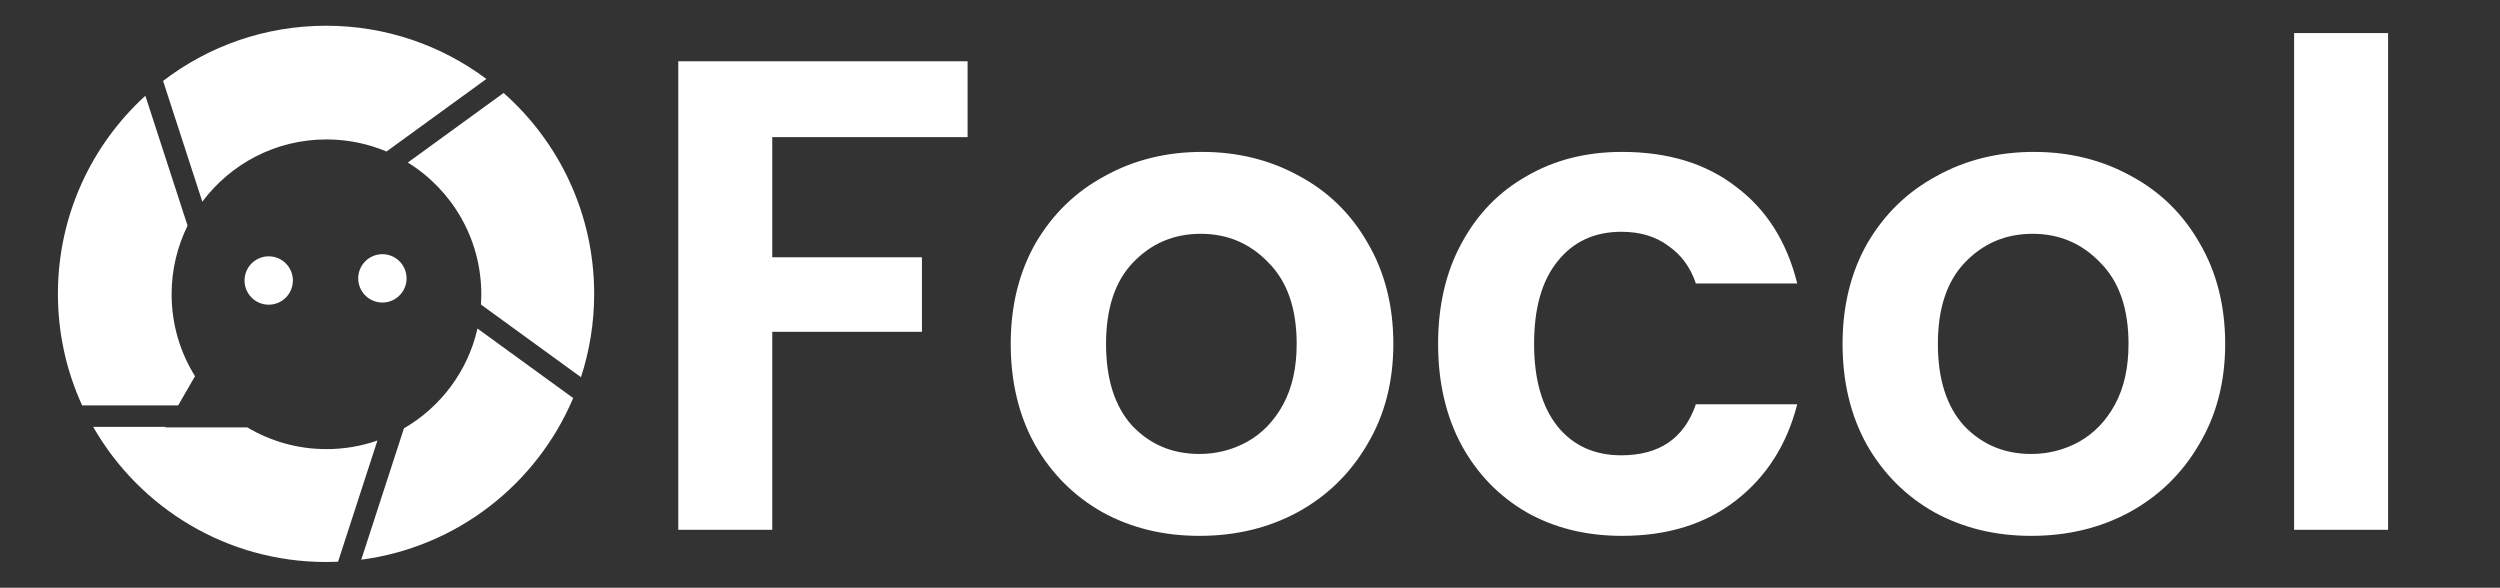
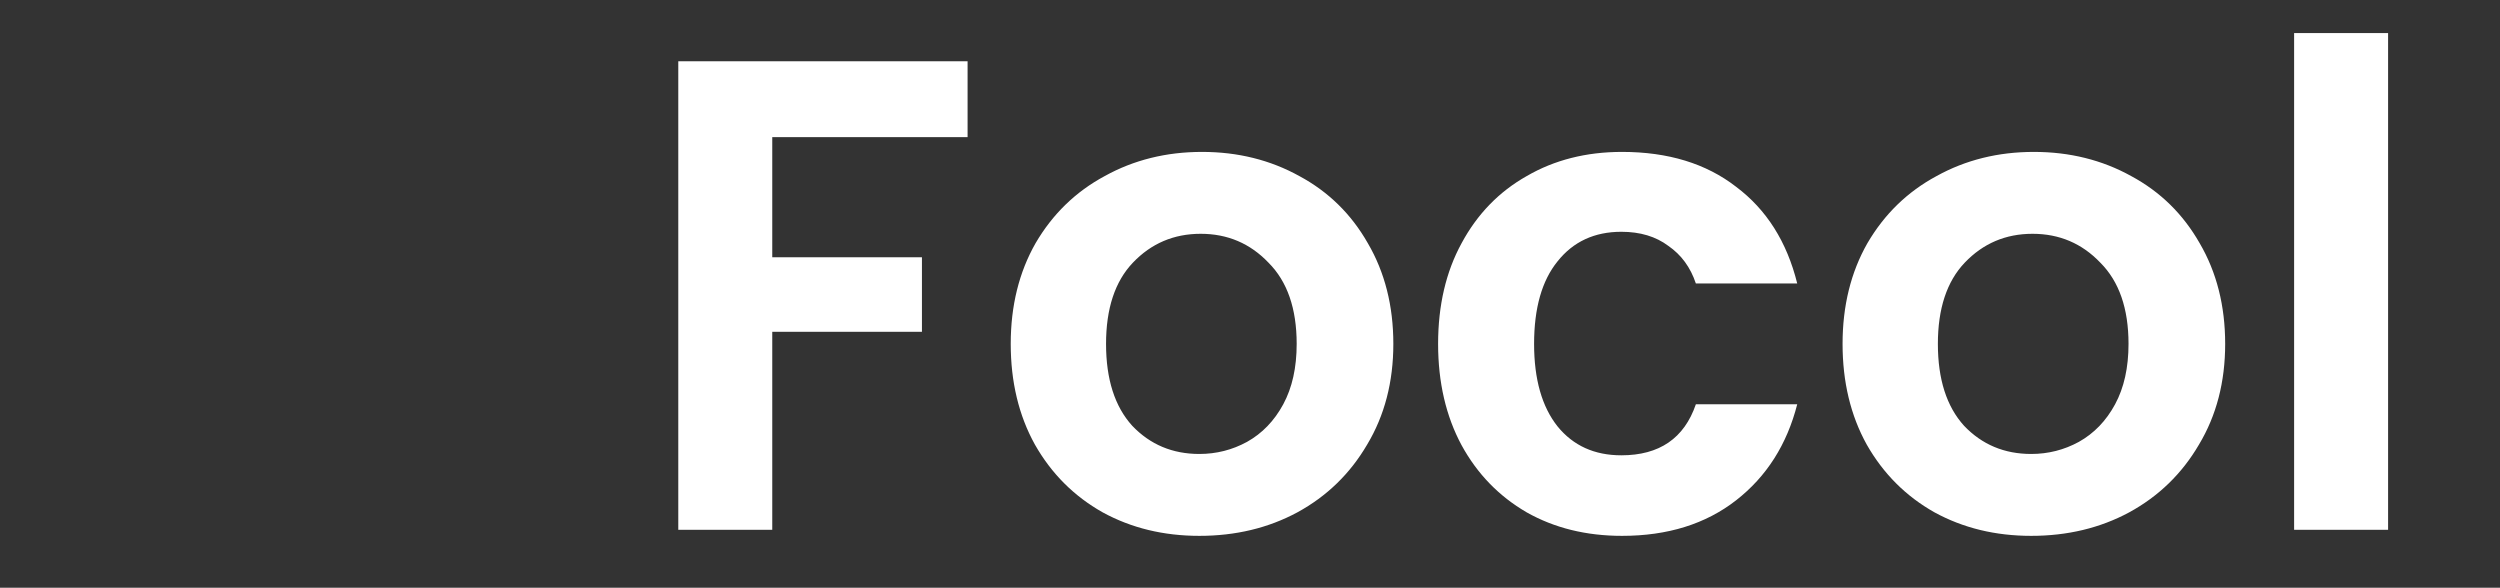
<svg xmlns="http://www.w3.org/2000/svg" width="2331" height="548" viewBox="0 0 2331 548" fill="none">
  <rect x="0" y="0" width="2331" height="548" fill="#333333" stroke="none" />
  <path d="M902.178 57.148V127.87H720.052V239.9H859.619V309.37H720.052V494H632.431V57.148H902.178ZM1118.27 499.633C1084.89 499.633 1054.85 492.331 1028.15 477.728C1001.44 462.707 980.373 441.636 964.936 414.515C949.915 387.395 942.404 356.102 942.404 320.636C942.404 285.17 950.123 253.877 965.561 226.756C981.417 199.636 1002.9 178.774 1030.03 164.17C1057.15 149.149 1087.4 141.639 1120.78 141.639C1154.15 141.639 1184.4 149.149 1211.53 164.17C1238.65 178.774 1259.93 199.636 1275.36 226.756C1291.22 253.877 1299.15 285.17 1299.15 320.636C1299.15 356.102 1291.01 387.395 1274.74 414.515C1258.88 441.636 1237.19 462.707 1209.65 477.728C1182.53 492.331 1152.07 499.633 1118.27 499.633ZM1118.27 423.277C1134.13 423.277 1148.94 419.522 1162.71 412.012C1176.89 404.084 1188.16 392.402 1196.5 376.964C1204.85 361.526 1209.02 342.75 1209.02 320.636C1209.02 287.674 1200.26 262.431 1182.74 244.907C1165.63 226.965 1144.56 217.994 1119.52 217.994C1094.49 217.994 1073.42 226.965 1056.31 244.907C1039.62 262.431 1031.28 287.674 1031.28 320.636C1031.28 353.598 1039.41 379.05 1055.69 396.991C1072.38 414.515 1093.24 423.277 1118.27 423.277ZM1340.89 320.636C1340.89 284.753 1348.19 253.46 1362.79 226.756C1377.4 199.636 1397.63 178.774 1423.5 164.17C1449.37 149.149 1479 141.639 1512.37 141.639C1555.35 141.639 1590.82 152.487 1618.77 174.184C1647.14 195.463 1666.13 225.505 1675.73 264.308H1581.22C1576.21 249.288 1567.66 237.605 1555.56 229.26C1543.88 220.498 1529.27 216.117 1511.75 216.117C1486.71 216.117 1466.9 225.296 1452.29 243.655C1437.69 261.596 1430.39 287.257 1430.39 320.636C1430.39 353.598 1437.69 379.258 1452.29 397.617C1466.9 415.559 1486.71 424.529 1511.75 424.529C1547.21 424.529 1570.37 408.674 1581.22 376.964H1675.73C1666.13 414.515 1647.14 444.348 1618.77 466.462C1590.4 488.576 1554.93 499.633 1512.37 499.633C1479 499.633 1449.37 492.331 1423.5 477.728C1397.63 462.707 1377.4 441.845 1362.79 415.141C1348.19 388.021 1340.89 356.519 1340.89 320.636ZM1893.88 499.633C1860.5 499.633 1830.46 492.331 1803.75 477.728C1777.05 462.707 1755.98 441.636 1740.54 414.515C1725.52 387.395 1718.01 356.102 1718.01 320.636C1718.01 285.17 1725.73 253.877 1741.17 226.756C1757.02 199.636 1778.51 178.774 1805.63 164.17C1832.75 149.149 1863 141.639 1896.38 141.639C1929.76 141.639 1960.01 149.149 1987.13 164.17C2014.25 178.774 2035.53 199.636 2050.97 226.756C2066.82 253.877 2074.75 285.17 2074.75 320.636C2074.75 356.102 2066.62 387.395 2050.34 414.515C2034.49 441.636 2012.79 462.707 1985.25 477.728C1958.13 492.331 1927.67 499.633 1893.88 499.633ZM1893.88 423.277C1909.73 423.277 1924.54 419.522 1938.31 412.012C1952.5 404.084 1963.77 392.402 1972.11 376.964C1980.46 361.526 1984.63 342.75 1984.63 320.636C1984.63 287.674 1975.87 262.431 1958.34 244.907C1941.23 226.965 1920.16 217.994 1895.13 217.994C1870.09 217.994 1849.02 226.965 1831.92 244.907C1815.23 262.431 1806.88 287.674 1806.88 320.636C1806.88 353.598 1815.02 379.05 1831.29 396.991C1847.98 414.515 1868.84 423.277 1893.88 423.277ZM2226.65 30.861V494H2139.03V30.861H2226.65Z" fill="white" />
  <g style="mix-blend-mode:luminosity">
-     <path fill-rule="evenodd" clip-rule="evenodd" d="M54 274C54 200.832 85.432 135.006 135.53 89.288L174.894 210.437C165.359 229.71 160 251.417 160 274.375C160 302.425 167.999 328.607 181.841 350.764L166.117 378H76.592C62.086 346.332 54 311.11 54 274ZM154.57 398H86.87C129.952 473.276 211.053 524 304 524C307.75 524 311.48 523.917 315.189 523.754L351.909 410.742C337.024 415.93 321.029 418.75 304.375 418.75C277.418 418.75 252.186 411.362 230.594 398.5H154.281L154.57 398ZM376.624 399.4L336.833 521.863C426.126 510.15 500.586 451.314 534.426 371.141L445.204 306.318C436.232 346.043 410.882 379.56 376.624 399.4ZM448.438 283.946L541.691 351.698C549.68 327.241 554 301.125 554 274C554 199.424 521.346 132.475 469.557 86.67L380.275 151.537C421.373 176.986 448.75 222.483 448.75 274.375C448.75 277.591 448.645 280.782 448.438 283.946ZM360.385 141.267L453.505 73.611C411.807 42.451 360.058 24 304 24C246.847 24 194.173 43.178 152.063 75.451L188.646 188.041C214.972 152.809 257.01 130 304.375 130C324.237 130 343.163 134.011 360.385 141.267ZM250.545 284.09C262.996 284.09 273.09 273.996 273.09 261.545C273.09 249.094 262.996 239 250.545 239C238.094 239 228 249.094 228 261.545C228 273.996 238.094 284.09 250.545 284.09ZM379.09 259.545C379.09 271.996 368.996 282.09 356.545 282.09C344.094 282.09 334 271.996 334 259.545C334 247.094 344.094 237 356.545 237C368.996 237 379.09 247.094 379.09 259.545Z" fill="white" />
-   </g>
+     </g>
</svg>